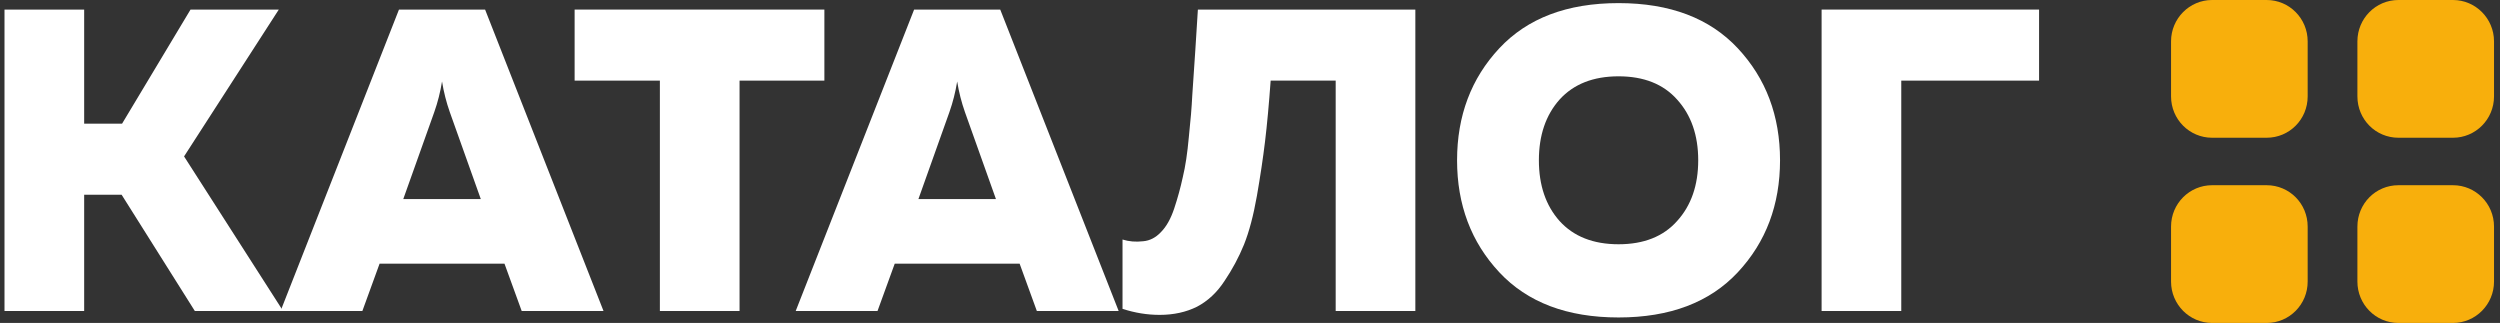
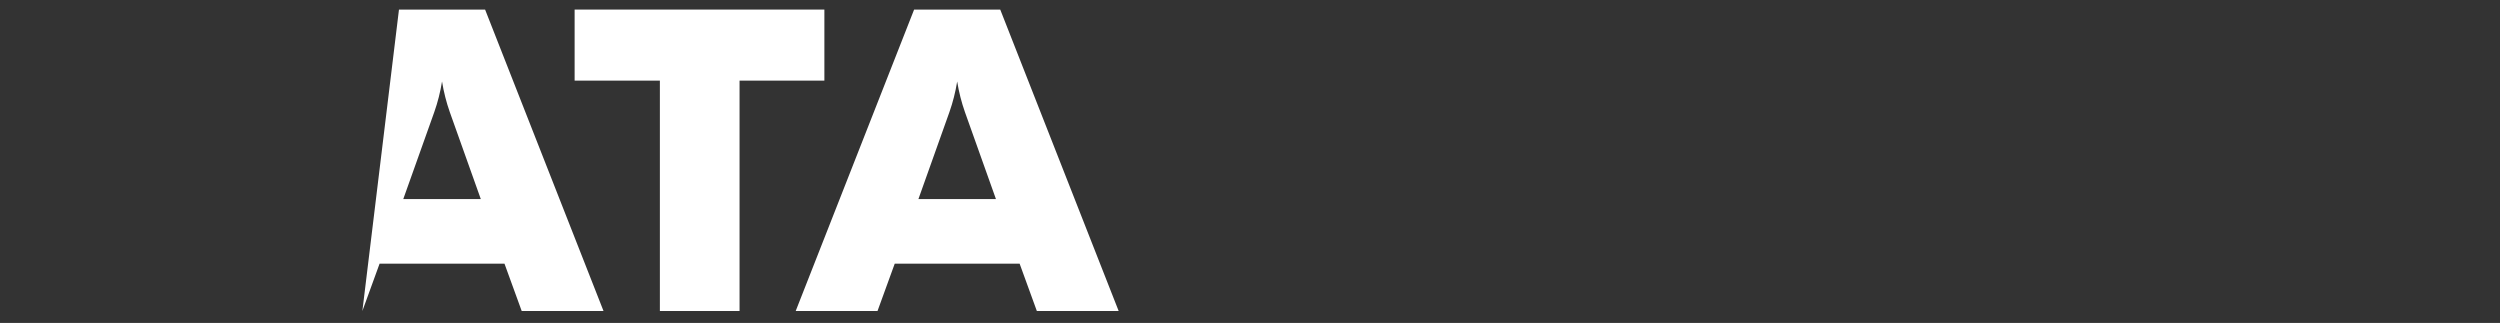
<svg xmlns="http://www.w3.org/2000/svg" width="209" height="27" viewBox="0 0 209 27" fill="none">
  <rect x="0" y="0" width="209" height="27" fill="#333333" stroke="none" />
-   <path d="M7.036 26H0.376V0.8H7.036V10.34H10.204L15.928 0.8H23.308L15.388 13.076L23.668 26H16.288L10.168 16.28H7.036V26Z" fill="white" />
-   <path d="M30.294 26H23.454L33.354 0.8H40.554L50.454 26H43.614L42.174 22.04H31.734L30.294 26ZM36.306 9.368L33.714 16.64H40.194L37.602 9.368C37.314 8.552 37.098 7.7 36.954 6.812C36.81 7.7 36.594 8.552 36.306 9.368Z" fill="white" />
+   <path d="M30.294 26L33.354 0.8H40.554L50.454 26H43.614L42.174 22.04H31.734L30.294 26ZM36.306 9.368L33.714 16.64H40.194L37.602 9.368C37.314 8.552 37.098 7.7 36.954 6.812C36.81 7.7 36.594 8.552 36.306 9.368Z" fill="white" />
  <path d="M48.038 0.8H68.918V6.74H61.826V26H55.166V6.74H48.038V0.8Z" fill="white" />
  <path d="M73.36 26H66.52L76.42 0.8H83.62L93.52 26H86.68L85.24 22.04H74.8L73.36 26ZM79.372 9.368L76.78 16.64H83.26L80.668 9.368C80.38 8.552 80.164 7.7 80.02 6.812C79.876 7.7 79.66 8.552 79.372 9.368Z" fill="white" />
-   <path d="M100.143 0.8H118.323V26H111.663V6.74H106.227C106.083 8.732 105.927 10.424 105.759 11.816C105.591 13.208 105.363 14.732 105.075 16.388C104.787 18.02 104.427 19.376 103.995 20.456C103.563 21.512 103.023 22.52 102.375 23.48C101.751 24.44 100.983 25.16 100.071 25.64C99.159 26.096 98.115 26.324 96.939 26.324C95.907 26.324 94.875 26.156 93.843 25.82V20.024C94.371 20.192 94.947 20.24 95.571 20.168C96.123 20.12 96.615 19.868 97.047 19.412C97.503 18.956 97.875 18.296 98.163 17.432C98.451 16.568 98.691 15.692 98.883 14.804C99.099 13.916 99.267 12.8 99.387 11.456C99.531 10.112 99.627 8.948 99.675 7.964C99.747 6.956 99.831 5.708 99.927 4.22C100.023 2.708 100.095 1.568 100.143 0.8Z" fill="white" />
-   <path d="M125.339 22.76C122.987 20.24 121.811 17.12 121.811 13.4C121.811 9.68 122.987 6.56 125.339 4.04C127.691 1.52 131.015 0.26 135.311 0.26C139.607 0.26 142.931 1.52 145.283 4.04C147.635 6.56 148.811 9.68 148.811 13.4C148.811 17.12 147.635 20.24 145.283 22.76C142.931 25.28 139.607 26.54 135.311 26.54C131.015 26.54 127.691 25.28 125.339 22.76ZM140.207 18.476C141.383 17.18 141.971 15.488 141.971 13.4C141.971 11.312 141.383 9.62 140.207 8.324C139.055 7.028 137.423 6.38 135.311 6.38C133.199 6.38 131.555 7.028 130.379 8.324C129.227 9.62 128.651 11.312 128.651 13.4C128.651 15.488 129.227 17.18 130.379 18.476C131.555 19.772 133.199 20.42 135.311 20.42C137.423 20.42 139.055 19.772 140.207 18.476Z" fill="white" />
-   <path d="M158.946 26H152.286V0.8H170.466V6.74H158.946V26Z" fill="white" />
-   <path d="M189.492 15.484C191.396 15.484 192.921 17.024 192.921 18.941V23.543C192.921 25.447 191.396 26.999 189.492 26.999H184.929C183.039 26.999 181.5 25.447 181.5 23.543V18.941C181.5 17.024 183.039 15.484 184.929 15.484H189.492ZM205.071 15.484C206.961 15.484 208.5 17.024 208.5 18.941V23.543C208.5 25.447 206.961 26.999 205.071 26.999H200.508C198.605 26.999 197.079 25.447 197.079 23.543V18.941C197.079 17.024 198.605 15.484 200.508 15.484H205.071ZM189.492 0C191.396 0 192.921 1.552 192.921 3.457V8.059C192.921 9.976 191.396 11.515 189.492 11.515H184.929C183.039 11.515 181.5 9.976 181.5 8.059V3.457C181.5 1.552 183.039 0 184.929 0H189.492ZM205.071 0C206.961 0 208.5 1.552 208.5 3.457V8.059C208.5 9.976 206.961 11.515 205.071 11.515H200.508C198.605 11.515 197.079 9.976 197.079 8.059V3.457C197.079 1.552 198.605 0 200.508 0H205.071Z" fill="#F8AF0C" />
</svg>